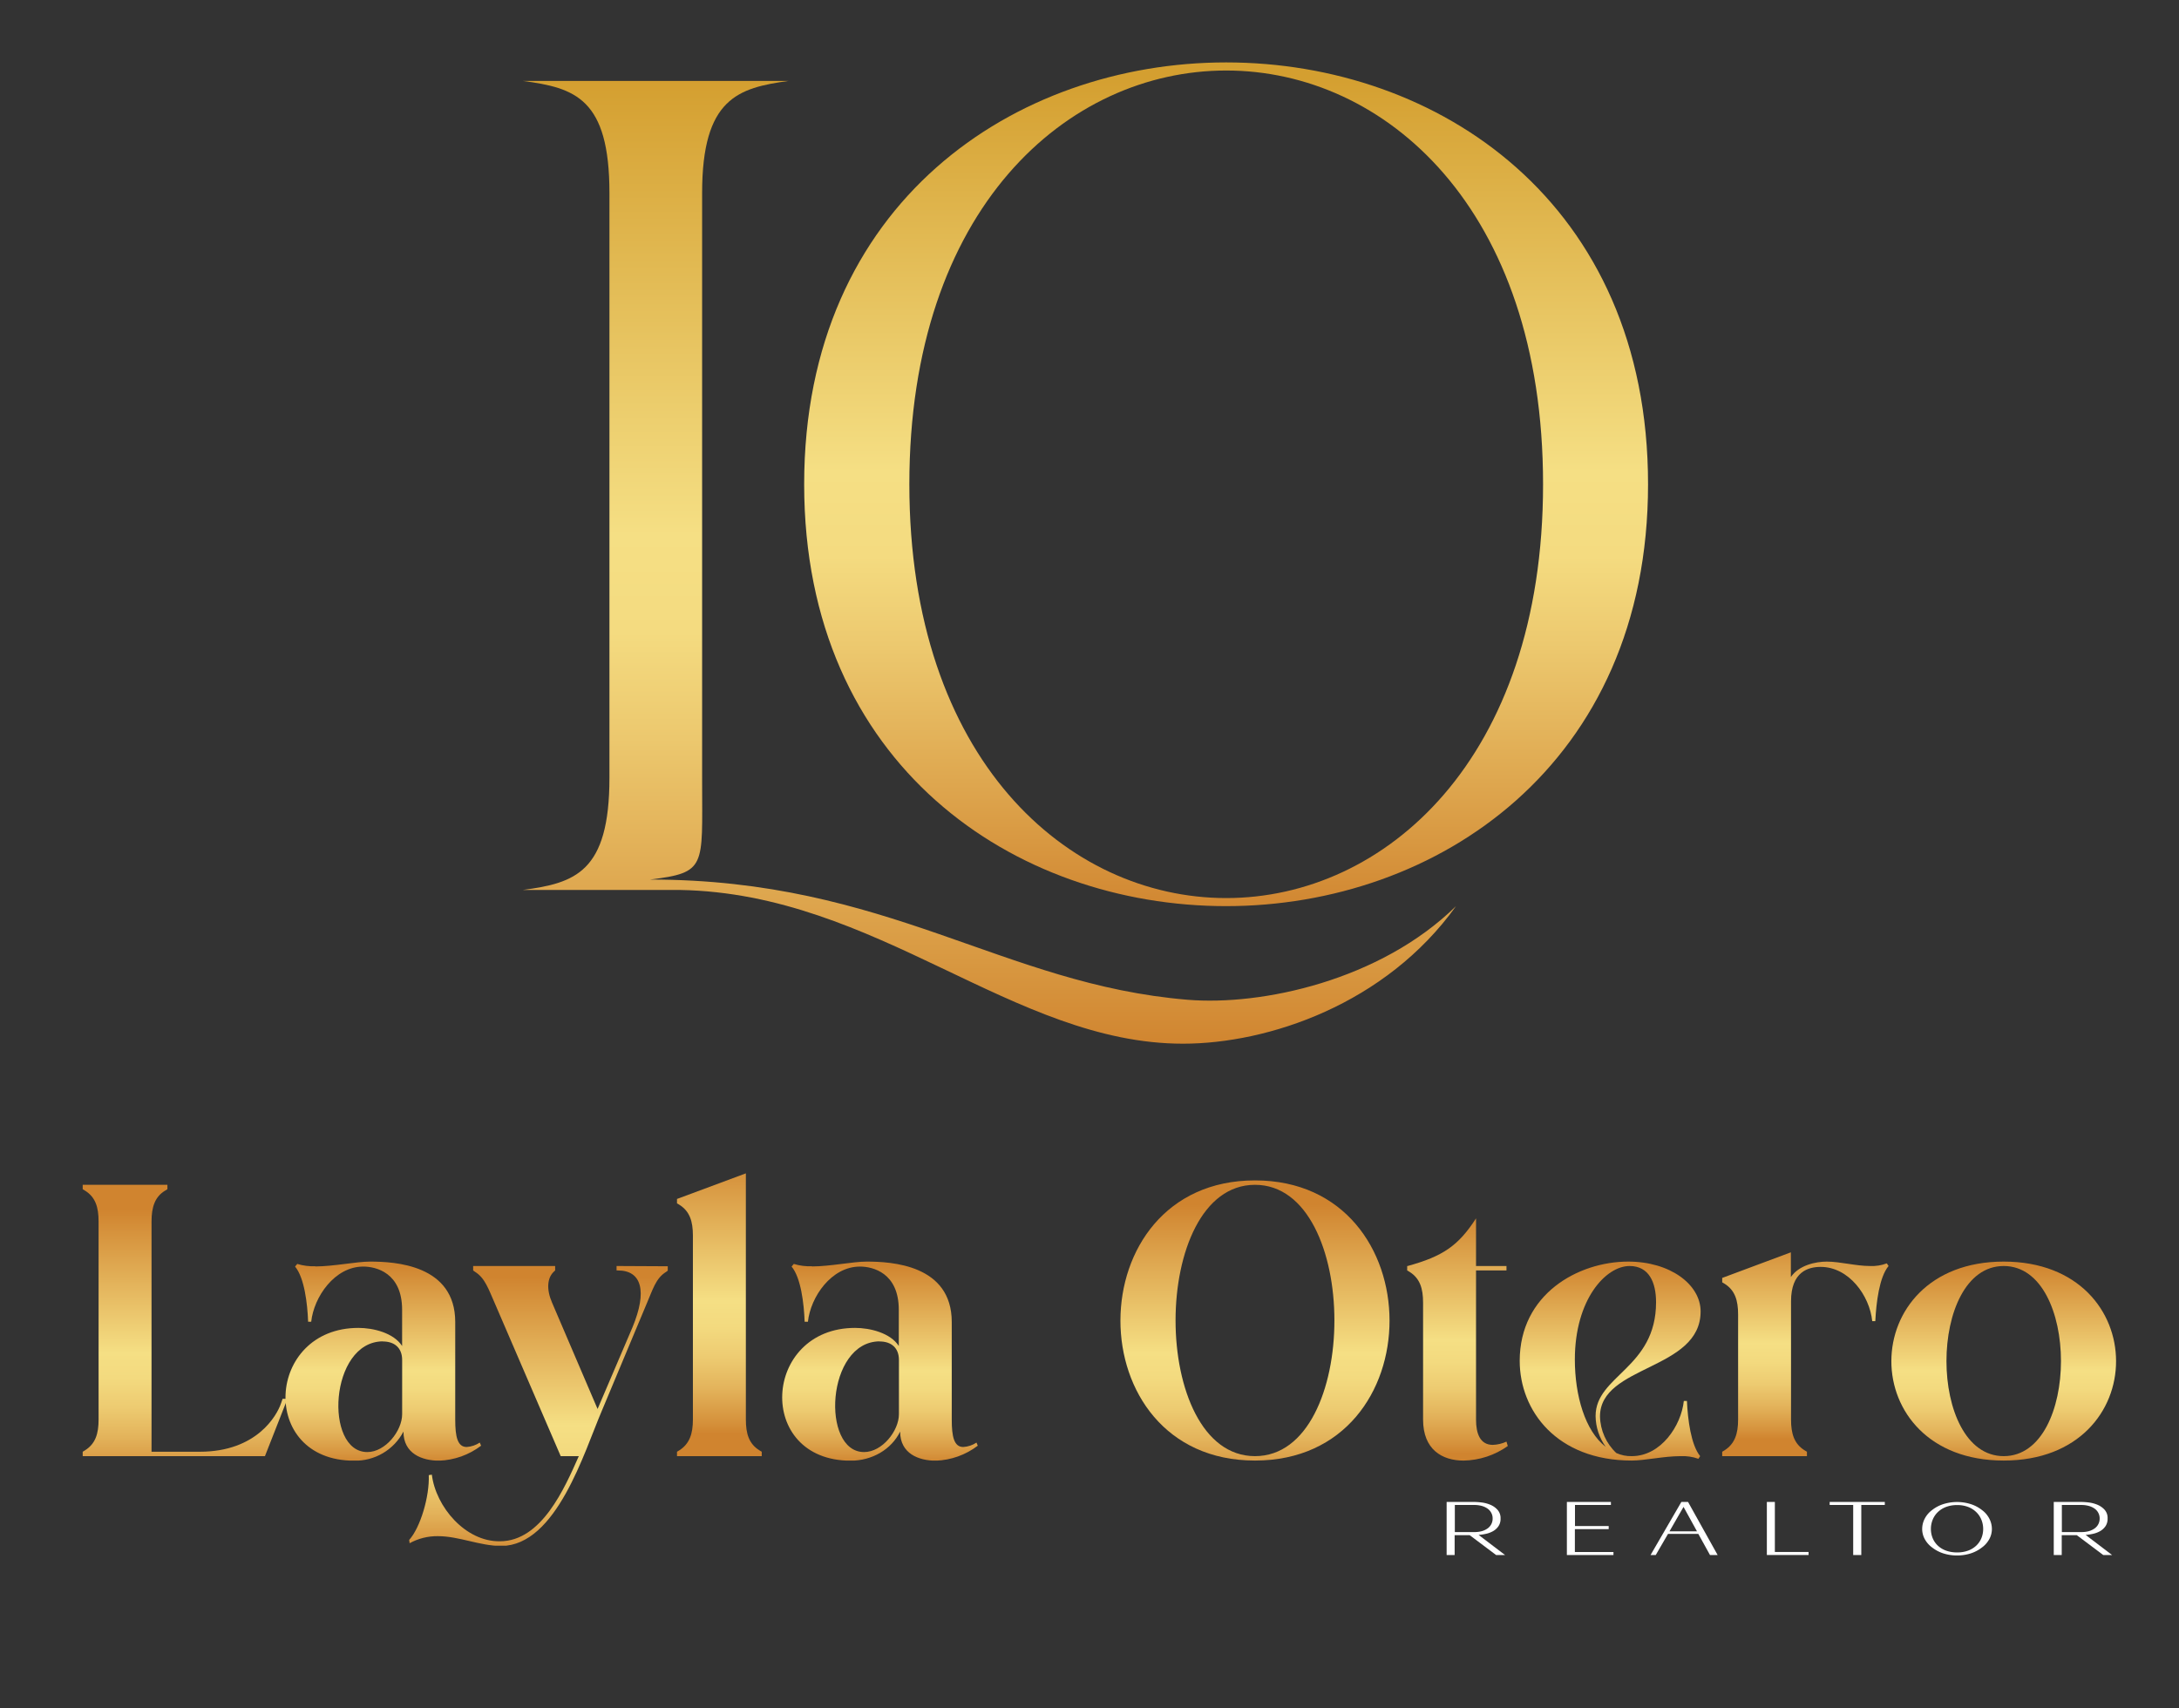
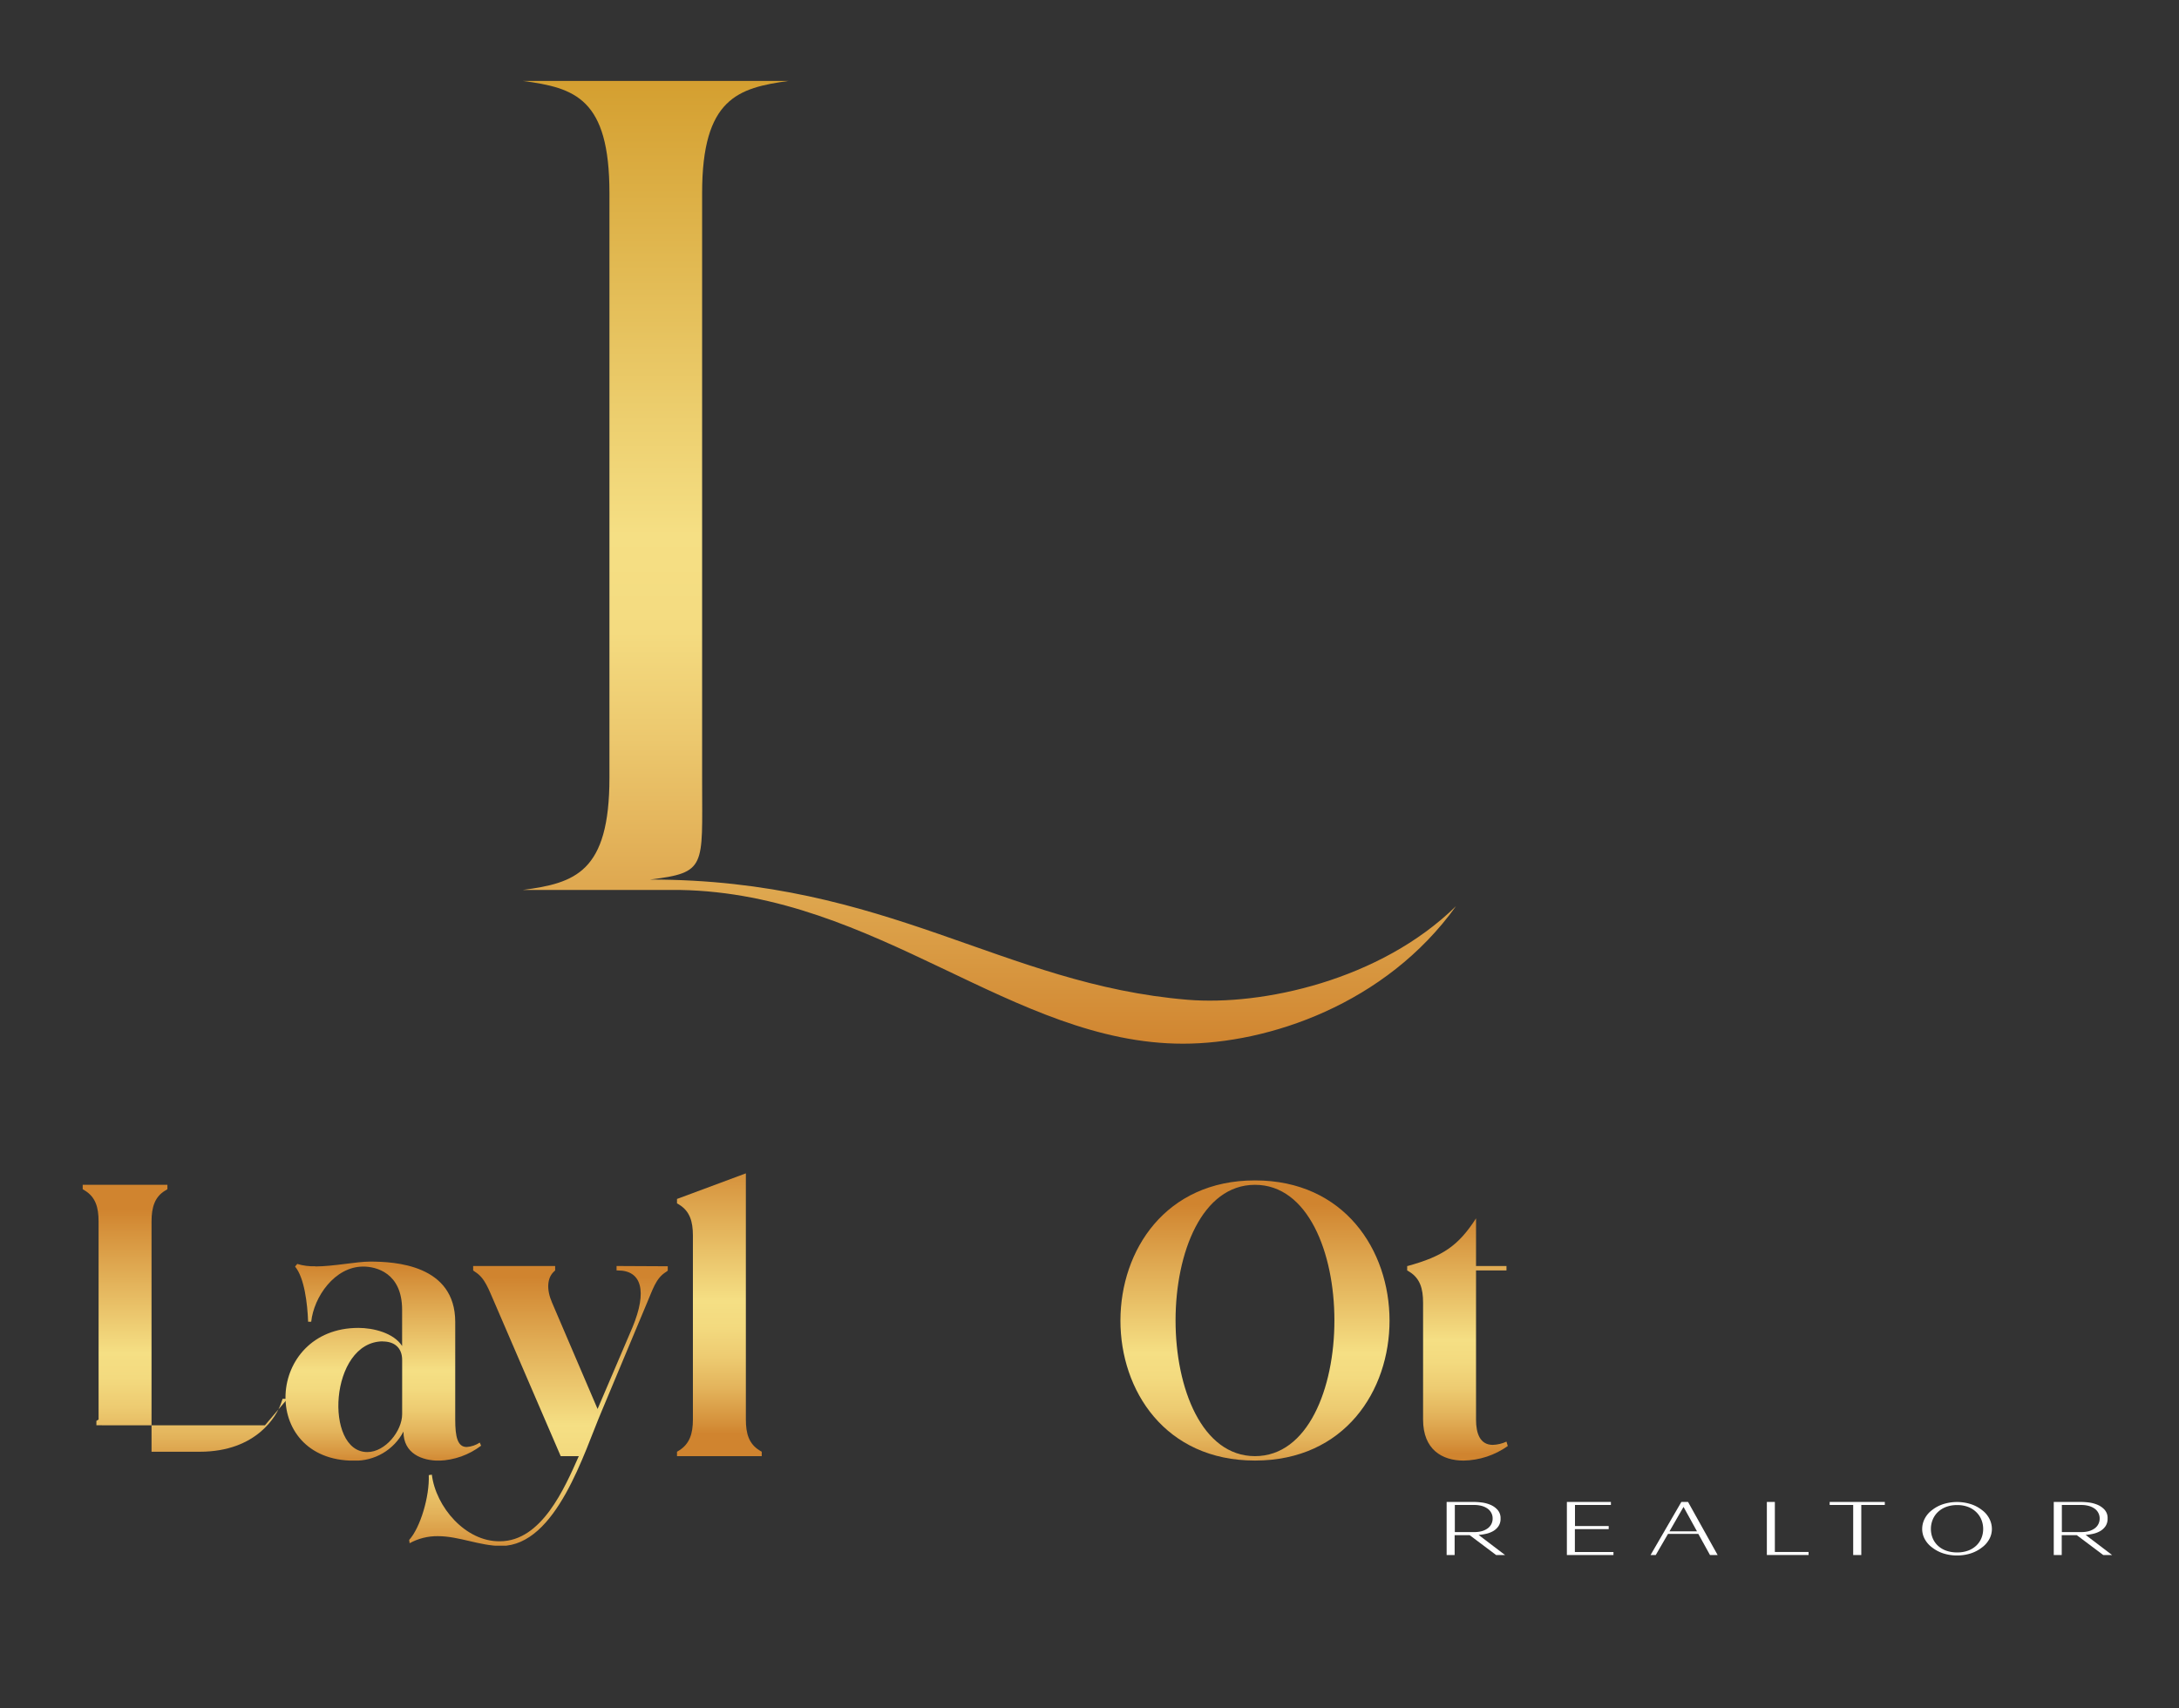
<svg xmlns="http://www.w3.org/2000/svg" xmlns:xlink="http://www.w3.org/1999/xlink" id="Capa_1" data-name="Capa 1" viewBox="0 0 667.06 523.06">
  <rect x="0" y="0" width="667.06" height="523.06" fill="#333333" stroke="none" />
  <defs>
    <style>.cls-1{fill:none;}.cls-2{clip-path:url(#clip-path);}.cls-3{fill:url(#Degradado_sin_nombre);}.cls-4{clip-path:url(#clip-path-2);}.cls-5{fill:url(#Degradado_sin_nombre-2);}.cls-6{clip-path:url(#clip-path-3);}.cls-7{fill:url(#Degradado_sin_nombre_10);}.cls-8{clip-path:url(#clip-path-4);}.cls-9{fill:url(#Degradado_sin_nombre_10-2);}.cls-10{clip-path:url(#clip-path-5);}.cls-11{fill:url(#Degradado_sin_nombre_10-3);}.cls-12{clip-path:url(#clip-path-6);}.cls-13{fill:url(#Degradado_sin_nombre_10-4);}.cls-14{clip-path:url(#clip-path-7);}.cls-15{fill:url(#Degradado_sin_nombre_10-5);}.cls-16{clip-path:url(#clip-path-8);}.cls-17{fill:url(#Degradado_sin_nombre_10-6);}.cls-18{clip-path:url(#clip-path-9);}.cls-19{fill:url(#Degradado_sin_nombre_10-7);}.cls-20{clip-path:url(#clip-path-10);}.cls-21{fill:url(#Degradado_sin_nombre_10-8);}.cls-22{clip-path:url(#clip-path-11);}.cls-23{fill:url(#Degradado_sin_nombre_10-9);}.cls-24{clip-path:url(#clip-path-12);}.cls-25{fill:url(#Degradado_sin_nombre_10-10);}.cls-26{fill:#fff;}</style>
    <clipPath id="clip-path">
      <path class="cls-1" d="M160,24.77C176,26.9,186.57,30.08,186.57,59.1V238.17c0,29-10.61,32.21-26.54,34.33h48.13c60.52,1.06,101.92,47.07,154,47.07,26.08,0,62.08-12.08,83.57-42.12-23.26,22.81-59.49,30.54-82.16,28.67-56.78-4.68-91.66-36.81-164.56-36.81,17.34-2.12,15.93-3.89,15.93-29.72V59.1c0-29,11-32.2,26.54-34.33Z" />
    </clipPath>
    <linearGradient id="Degradado_sin_nombre" x1="-1658.5" y1="987.06" x2="-1657.5" y2="987.06" gradientTransform="matrix(0, 294.79, 294.79, 0, -290674.79, 488936.05)" gradientUnits="userSpaceOnUse">
      <stop offset="0" stop-color="#d49f30" />
      <stop offset="0.47" stop-color="#f5df84" />
      <stop offset="0.57" stop-color="#f4db80" />
      <stop offset="0.68" stop-color="#ecc86e" />
      <stop offset="0.91" stop-color="#d89841" />
      <stop offset="1" stop-color="#d0842f" />
    </linearGradient>
    <clipPath id="clip-path-2">
      <path class="cls-1" d="M278.38,148.28c0-84.58,48.49-126.69,97-126.69s97,42.11,97,126.69c0,84.23-48.49,126.7-97,126.7s-97-42.47-97-126.7m-32.2,0c0,86,64.41,129.17,129.17,129.17,64.41,0,129.17-43.17,129.17-129.17,0-86.35-64.41-129.17-129.17-129.17-64.41,0-129.17,42.82-129.17,129.17" />
    </clipPath>
    <linearGradient id="Degradado_sin_nombre-2" x1="-1658.38" y1="987.76" x2="-1657.38" y2="987.76" gradientTransform="matrix(0, 258.34, 258.34, 0, -254803.26, 428447.68)" xlink:href="#Degradado_sin_nombre" />
    <clipPath id="clip-path-3">
-       <path class="cls-1" d="M25.32,362.78v1.35l.67.41c3.25,2,4.19,5.13,4.19,9.46v60.65c0,4.32-.94,7.43-4.19,9.45l-.67.41v1.35H81.11L88,428.3H86.51L86,429.78c-1.22,3.52-7.29,14.73-24.86,14.73H46.39V374c0-4.33,1-7.57,4.19-9.46l.67-.41v-1.35Z" />
+       <path class="cls-1" d="M25.32,362.78v1.35l.67.41c3.25,2,4.19,5.13,4.19,9.46v60.65l-.67.41v1.35H81.11L88,428.3H86.51L86,429.78c-1.22,3.52-7.29,14.73-24.86,14.73H46.39V374c0-4.33,1-7.57,4.19-9.46l.67-.41v-1.35Z" />
    </clipPath>
    <linearGradient id="Degradado_sin_nombre_10" x1="-1656.47" y1="999.66" x2="-1655.47" y2="999.66" gradientTransform="matrix(0, 83.07, 83.07, 0, -82989.62, 137972.66)" gradientUnits="userSpaceOnUse">
      <stop offset="0" stop-color="#d0842f" />
      <stop offset="0.53" stop-color="#f5df84" />
      <stop offset="0.62" stop-color="#f3da7f" />
      <stop offset="0.73" stop-color="#edcb71" />
      <stop offset="0.84" stop-color="#e3b35b" />
      <stop offset="0.96" stop-color="#d5913b" />
      <stop offset="1" stop-color="#d0842f" />
    </linearGradient>
    <clipPath id="clip-path-4">
      <path class="cls-1" d="M117.17,410.74c3.64,0,5.94,2,5.94,5.67V433c0,5.13-5.13,11.61-10.67,11.61-13.24,0-11.62-33.77,4.73-33.9m-20.67-23A16.57,16.57,0,0,1,91,387l-.67.81c2.83,3.38,3.78,11.22,4,16.89h.94c.81-7.57,7.16-16.89,15.94-16.89,3.92,0,11.89,1.9,11.89,13.24v11.08c-2.57-4-8.78-5.54-13.37-5.54-28.37,0-30.67,40.66-1.35,40.66a16.64,16.64,0,0,0,15.13-8.91c0,6.75,5.67,8.91,10.94,8.91a22.54,22.54,0,0,0,12.83-4.59l-.41-.95a8.29,8.29,0,0,1-4,1.35c-2.84,0-3.51-3.24-3.51-8.37V404.79c0-17.56-18.51-18.5-26.07-18.5-4.19,0-11.21,1.48-16.75,1.48" />
    </clipPath>
    <linearGradient id="Degradado_sin_nombre_10-2" x1="-1655.44" y1="1005.97" x2="-1654.44" y2="1005.97" gradientTransform="matrix(0, 60.92, 60.92, 0, -61171.44, 101236.74)" xlink:href="#Degradado_sin_nombre_10" />
    <clipPath id="clip-path-5">
      <path class="cls-1" d="M188.75,387.64V389h.41c7.29,0,9.05,6.35,4.46,17.42l-10.68,25L169,398.85c-1.76-4.05-1.49-7.56.54-9.46l.41-.4v-1.35H144.85V389l.54.4c3.11,1.9,4.19,5.41,6,9.46l20.26,47h5.54c-4.33,9.73-11.35,26.07-24.18,26.07-10.54.13-19.59-10.54-20.81-20.4l-.94.14c.27,6.48-2.57,16.07-6,19.85l.14,1a17.46,17.46,0,0,1,8.65-2.16c6.48,0,12.83,3,19.45,3,16.88-.14,25.39-28.91,30.66-41.2l13.91-33.23c1.76-4.05,2.7-7.56,5.81-9.46l.54-.4v-1.35Z" />
    </clipPath>
    <linearGradient id="Degradado_sin_nombre_10-3" x1="-1656.55" y1="999.14" x2="-1655.55" y2="999.14" gradientTransform="matrix(0, 85.64, 85.64, 0, -85403.29, 142258.2)" xlink:href="#Degradado_sin_nombre_10" />
    <clipPath id="clip-path-6">
      <path class="cls-1" d="M207.25,367.11v1.35l.68.4c3.24,2,4.19,5.14,4.19,9.46v56.33c0,4.32-1,7.43-4.19,9.45l-.68.41v1.35h25.94v-1.35l-.68-.41c-3.24-2-4.18-5.13-4.18-9.45V359.27Z" />
    </clipPath>
    <linearGradient id="Degradado_sin_nombre_10-4" x1="-1656.58" y1="998.95" x2="-1655.58" y2="998.95" gradientTransform="matrix(0, 86.59, 86.59, 0, -86274.67, 143795.61)" xlink:href="#Degradado_sin_nombre_10" />
    <clipPath id="clip-path-7">
-       <path class="cls-1" d="M269.25,410.74c3.65,0,5.94,2,5.94,5.67V433c0,5.13-5.13,11.61-10.67,11.61-13.24,0-11.61-33.77,4.73-33.9m-20.67-23A16.57,16.57,0,0,1,243,387l-.67.81c2.84,3.38,3.78,11.22,4,16.89h1c.81-7.57,7.16-16.89,15.94-16.89,3.91,0,11.88,1.9,11.88,13.24v11.08c-2.56-4-8.78-5.54-13.37-5.54-28.37,0-30.66,40.66-1.35,40.66,6.48,0,12.43-3.38,15.13-8.91,0,6.75,5.67,8.91,10.94,8.91a22.49,22.49,0,0,0,12.83-4.59l-.4-.95a8.29,8.29,0,0,1-4.05,1.35c-2.84,0-3.52-3.24-3.52-8.37V404.79c0-17.56-18.5-18.5-26.07-18.5-4.19,0-11.21,1.48-16.75,1.48" />
-     </clipPath>
+       </clipPath>
    <linearGradient id="Degradado_sin_nombre_10-5" x1="-1655.44" y1="1005.97" x2="-1654.44" y2="1005.97" gradientTransform="matrix(0, 60.92, 60.92, 0, -61019.35, 101236.74)" xlink:href="#Degradado_sin_nombre_10" />
    <clipPath id="clip-path-8">
      <path class="cls-1" d="M384.19,362.78c32.42,0,32.42,83.08,0,83.08s-32.42-83.08,0-83.08m0,84.43c55,0,54.84-85.78,0-85.78s-55,85.78,0,85.78" />
    </clipPath>
    <linearGradient id="Degradado_sin_nombre_10-6" x1="-1656.56" y1="999.11" x2="-1655.56" y2="999.11" gradientTransform="matrix(0, 85.77, 85.77, 0, -85314.05, 142451.82)" xlink:href="#Degradado_sin_nombre_10" />
    <clipPath id="clip-path-9">
      <path class="cls-1" d="M430.92,387.64h-.14V389l.68.4c3.24,2,4.19,5.14,4.19,9.46v35.8c0,9.18,5.81,12.56,12.42,12.56a24.11,24.11,0,0,0,13.51-4.46l-.4-1.35a10.72,10.72,0,0,1-4.19,1c-3.92,0-5.13-3.52-5.13-7.7V389h9.32v-1.35h-9.32V373.05c-5.41,8.38-10.14,11.62-20.94,14.59" />
    </clipPath>
    <linearGradient id="Degradado_sin_nombre_10-7" x1="-1656.13" y1="1001.77" x2="-1655.13" y2="1001.77" gradientTransform="matrix(0, 74.16, 74.16, 0, -73843.98, 123189.42)" xlink:href="#Degradado_sin_nombre_10" />
    <clipPath id="clip-path-10">
      <path class="cls-1" d="M482.11,416.28c0-18.37,9.46-28.64,16.75-28.64,5.94,0,8.11,5,8.11,11.08,0,20.26-18.51,22.42-18.51,34.85a16.45,16.45,0,0,0,3.11,9.45c-6.35-4.86-9.46-15.8-9.46-26.74m-16.88.4c0,15.27,11.34,30.53,34.31,30.53,4,0,9.86-1.35,14.86-1.35a14.36,14.36,0,0,1,5.53.81l.54-.81c-2.83-3.51-3.78-11.21-4.05-16.89h-.95c-.8,7.57-7,16.89-15.93,16.89a10.88,10.88,0,0,1-4.73-.95,15.81,15.81,0,0,1-5-11.21c0-15.8,30.8-14.05,30.8-32.15,0-8.24-9.32-15.26-22.15-15.26-15.4,0-33.23,10-33.23,30.39" />
    </clipPath>
    <linearGradient id="Degradado_sin_nombre_10-8" x1="-1655.44" y1="1006.04" x2="-1654.44" y2="1006.04" gradientTransform="matrix(0, 60.92, 60.92, 0, -60795.87, 101236.74)" xlink:href="#Degradado_sin_nombre_10" />
    <clipPath id="clip-path-11">
      <path class="cls-1" d="M527.22,391.29v1.35l.68.4c3.24,2,4.19,5.14,4.19,9.46v32.15c0,4.32-1,7.43-4.19,9.45l-.68.41v1.35h25.94v-1.35l-.68-.41c-3.24-2-4.19-5.13-4.19-9.45v-36.2c0-9.06,5.27-10.54,9.06-10.54,8.64,0,15,8.78,15.8,16.61h.94c.28-5.67,1.22-13.5,4.06-16.88l-.54-.81a12.92,12.92,0,0,1-5.14.81c-4.32,0-9.18-1.35-13.23-1.35-3.38,0-8.51,1.08-11,4.73v-7.57Z" />
    </clipPath>
    <linearGradient id="Degradado_sin_nombre_10-9" x1="-1655.53" y1="1005.47" x2="-1654.53" y2="1005.47" gradientTransform="matrix(0, 62.41, 62.41, 0, -62195.75, 103699.99)" xlink:href="#Degradado_sin_nombre_10" />
    <clipPath id="clip-path-12">
      <path class="cls-1" d="M613.4,387.64c23.37,0,23.37,58.22,0,58.22s-23.37-58.22,0-58.22m0,59.57c45.93,0,45.79-60.92,0-60.92s-45.93,60.92,0,60.92" />
    </clipPath>
    <linearGradient id="Degradado_sin_nombre_10-10" x1="-1655.44" y1="1006.04" x2="-1654.44" y2="1006.04" gradientTransform="matrix(0, 60.92, 60.92, 0, -60675.39, 101236.74)" xlink:href="#Degradado_sin_nombre_10" />
  </defs>
  <g class="cls-2">
    <rect class="cls-3" x="160.03" y="24.77" width="285.65" height="294.79" />
  </g>
  <g class="cls-4">
-     <rect class="cls-5" x="246.18" y="19.11" width="258.34" height="258.34" />
-   </g>
+     </g>
  <g class="cls-6">
    <rect class="cls-7" x="25.32" y="362.78" width="62.68" height="83.08" />
  </g>
  <g class="cls-8">
    <rect class="cls-9" x="79.07" y="386.29" width="68.22" height="60.92" />
  </g>
  <g class="cls-10">
    <rect class="cls-11" x="125.26" y="387.64" width="79.16" height="85.64" />
  </g>
  <g class="cls-12">
    <rect class="cls-13" x="207.25" y="359.27" width="25.94" height="86.59" />
  </g>
  <g class="cls-14">
    <rect class="cls-15" x="231.16" y="386.29" width="68.22" height="60.92" />
  </g>
  <g class="cls-16">
    <rect class="cls-17" x="329.21" y="361.43" width="109.95" height="85.78" />
  </g>
  <g class="cls-18">
    <rect class="cls-19" x="430.78" y="373.05" width="30.8" height="74.16" />
  </g>
  <g class="cls-20">
-     <rect class="cls-21" x="465.23" y="386.29" width="55.38" height="60.92" />
-   </g>
+     </g>
  <g class="cls-22">
-     <rect class="cls-23" x="527.22" y="383.45" width="50.93" height="62.41" />
-   </g>
+     </g>
  <g class="cls-24">
-     <rect class="cls-25" x="567.47" y="386.29" width="91.85" height="60.92" />
-   </g>
+     </g>
  <path class="cls-26" d="M459.37,464.94a4,4,0,0,1-.67,2.41,5,5,0,0,1-1.69,1.51,7.87,7.87,0,0,1-2.19.8,15.61,15.61,0,0,1-2.17.32l8.09,6.15H458l-8.09-6.08h-4.6v6.08h-2.45V459.88h8.46a22,22,0,0,1,2.23.16,10.15,10.15,0,0,1,2.65.69,6.1,6.1,0,0,1,2.21,1.53A3.78,3.78,0,0,1,459.37,464.94Zm-14,4.17h6a8.63,8.63,0,0,0,2.21-.27,5.6,5.6,0,0,0,1.76-.81,3.64,3.64,0,0,0,1.17-1.3,3.58,3.58,0,0,0,.43-1.78,3.5,3.5,0,0,0-.43-1.76,3.73,3.73,0,0,0-1.17-1.3,5.82,5.82,0,0,0-1.76-.8,8.63,8.63,0,0,0-2.21-.28h-6Z" />
  <path class="cls-26" d="M479.67,476.13V459.88h13.48v.93h-11v6.46h10.32v.94H482.12v7h11.81v.93Z" />
  <path class="cls-26" d="M516.76,459.88l9.06,16.25h-2.34l-3.57-6.46h-9.28l-3.75,6.46h-1.59l9.43-16.25Zm2.74,9-4.12-7.48-4.3,7.48Z" />
  <path class="cls-26" d="M540.89,476.13V459.88h2.45V475.2h10.32v.93Z" />
  <path class="cls-26" d="M567.32,476.13V460.81h-7.2v-.93H577v.93h-7.2v15.32Z" />
  <path class="cls-26" d="M599.13,476.27a13.68,13.68,0,0,1-4.14-.61,11.13,11.13,0,0,1-3.47-1.81,7.84,7.84,0,0,1-2.3-2.61,6.49,6.49,0,0,1-.78-3.08,6.87,6.87,0,0,1,.78-3.16,7.64,7.64,0,0,1,2.3-2.67,10.92,10.92,0,0,1,3.47-1.81,14,14,0,0,1,8.24,0,10.92,10.92,0,0,1,3.47,1.81A7.64,7.64,0,0,1,609,465a6.87,6.87,0,0,1,.78,3.16,6.49,6.49,0,0,1-.78,3.08,7.84,7.84,0,0,1-2.3,2.61,11.13,11.13,0,0,1-3.47,1.81A13.56,13.56,0,0,1,599.13,476.27Zm0-15.43a9.36,9.36,0,0,0-3.4.58,7.33,7.33,0,0,0-2.52,1.59,6.73,6.73,0,0,0-1.56,2.33,7.37,7.37,0,0,0-.54,2.82,7.27,7.27,0,0,0,.54,2.8,6.62,6.62,0,0,0,1.56,2.28,7.23,7.23,0,0,0,2.52,1.54,9.82,9.82,0,0,0,3.4.56,9.62,9.62,0,0,0,3.38-.56,7.24,7.24,0,0,0,2.5-1.54,6.62,6.62,0,0,0,1.56-2.28,7.27,7.27,0,0,0,.54-2.8,7.37,7.37,0,0,0-.54-2.82A6.73,6.73,0,0,0,605,463a7.34,7.34,0,0,0-2.5-1.59A9.18,9.18,0,0,0,599.13,460.84Z" />
  <path class="cls-26" d="M645.2,464.94a4.09,4.09,0,0,1-.67,2.41,5.1,5.1,0,0,1-1.69,1.51,7.87,7.87,0,0,1-2.19.8,15.61,15.61,0,0,1-2.17.32l8.09,6.15h-2.71l-8.09-6.08h-4.61v6.08h-2.44V459.88h8.46a22,22,0,0,1,2.23.16,10.15,10.15,0,0,1,2.65.69,6.19,6.19,0,0,1,2.21,1.53A3.78,3.78,0,0,1,645.2,464.94Zm-14,4.17h6a8.63,8.63,0,0,0,2.21-.27,5.6,5.6,0,0,0,1.76-.81,3.64,3.64,0,0,0,1.17-1.3,3.69,3.69,0,0,0,.43-1.78,3.61,3.61,0,0,0-.43-1.76,3.73,3.73,0,0,0-1.17-1.3,5.82,5.82,0,0,0-1.76-.8,8.63,8.63,0,0,0-2.21-.28h-6Z" />
</svg>